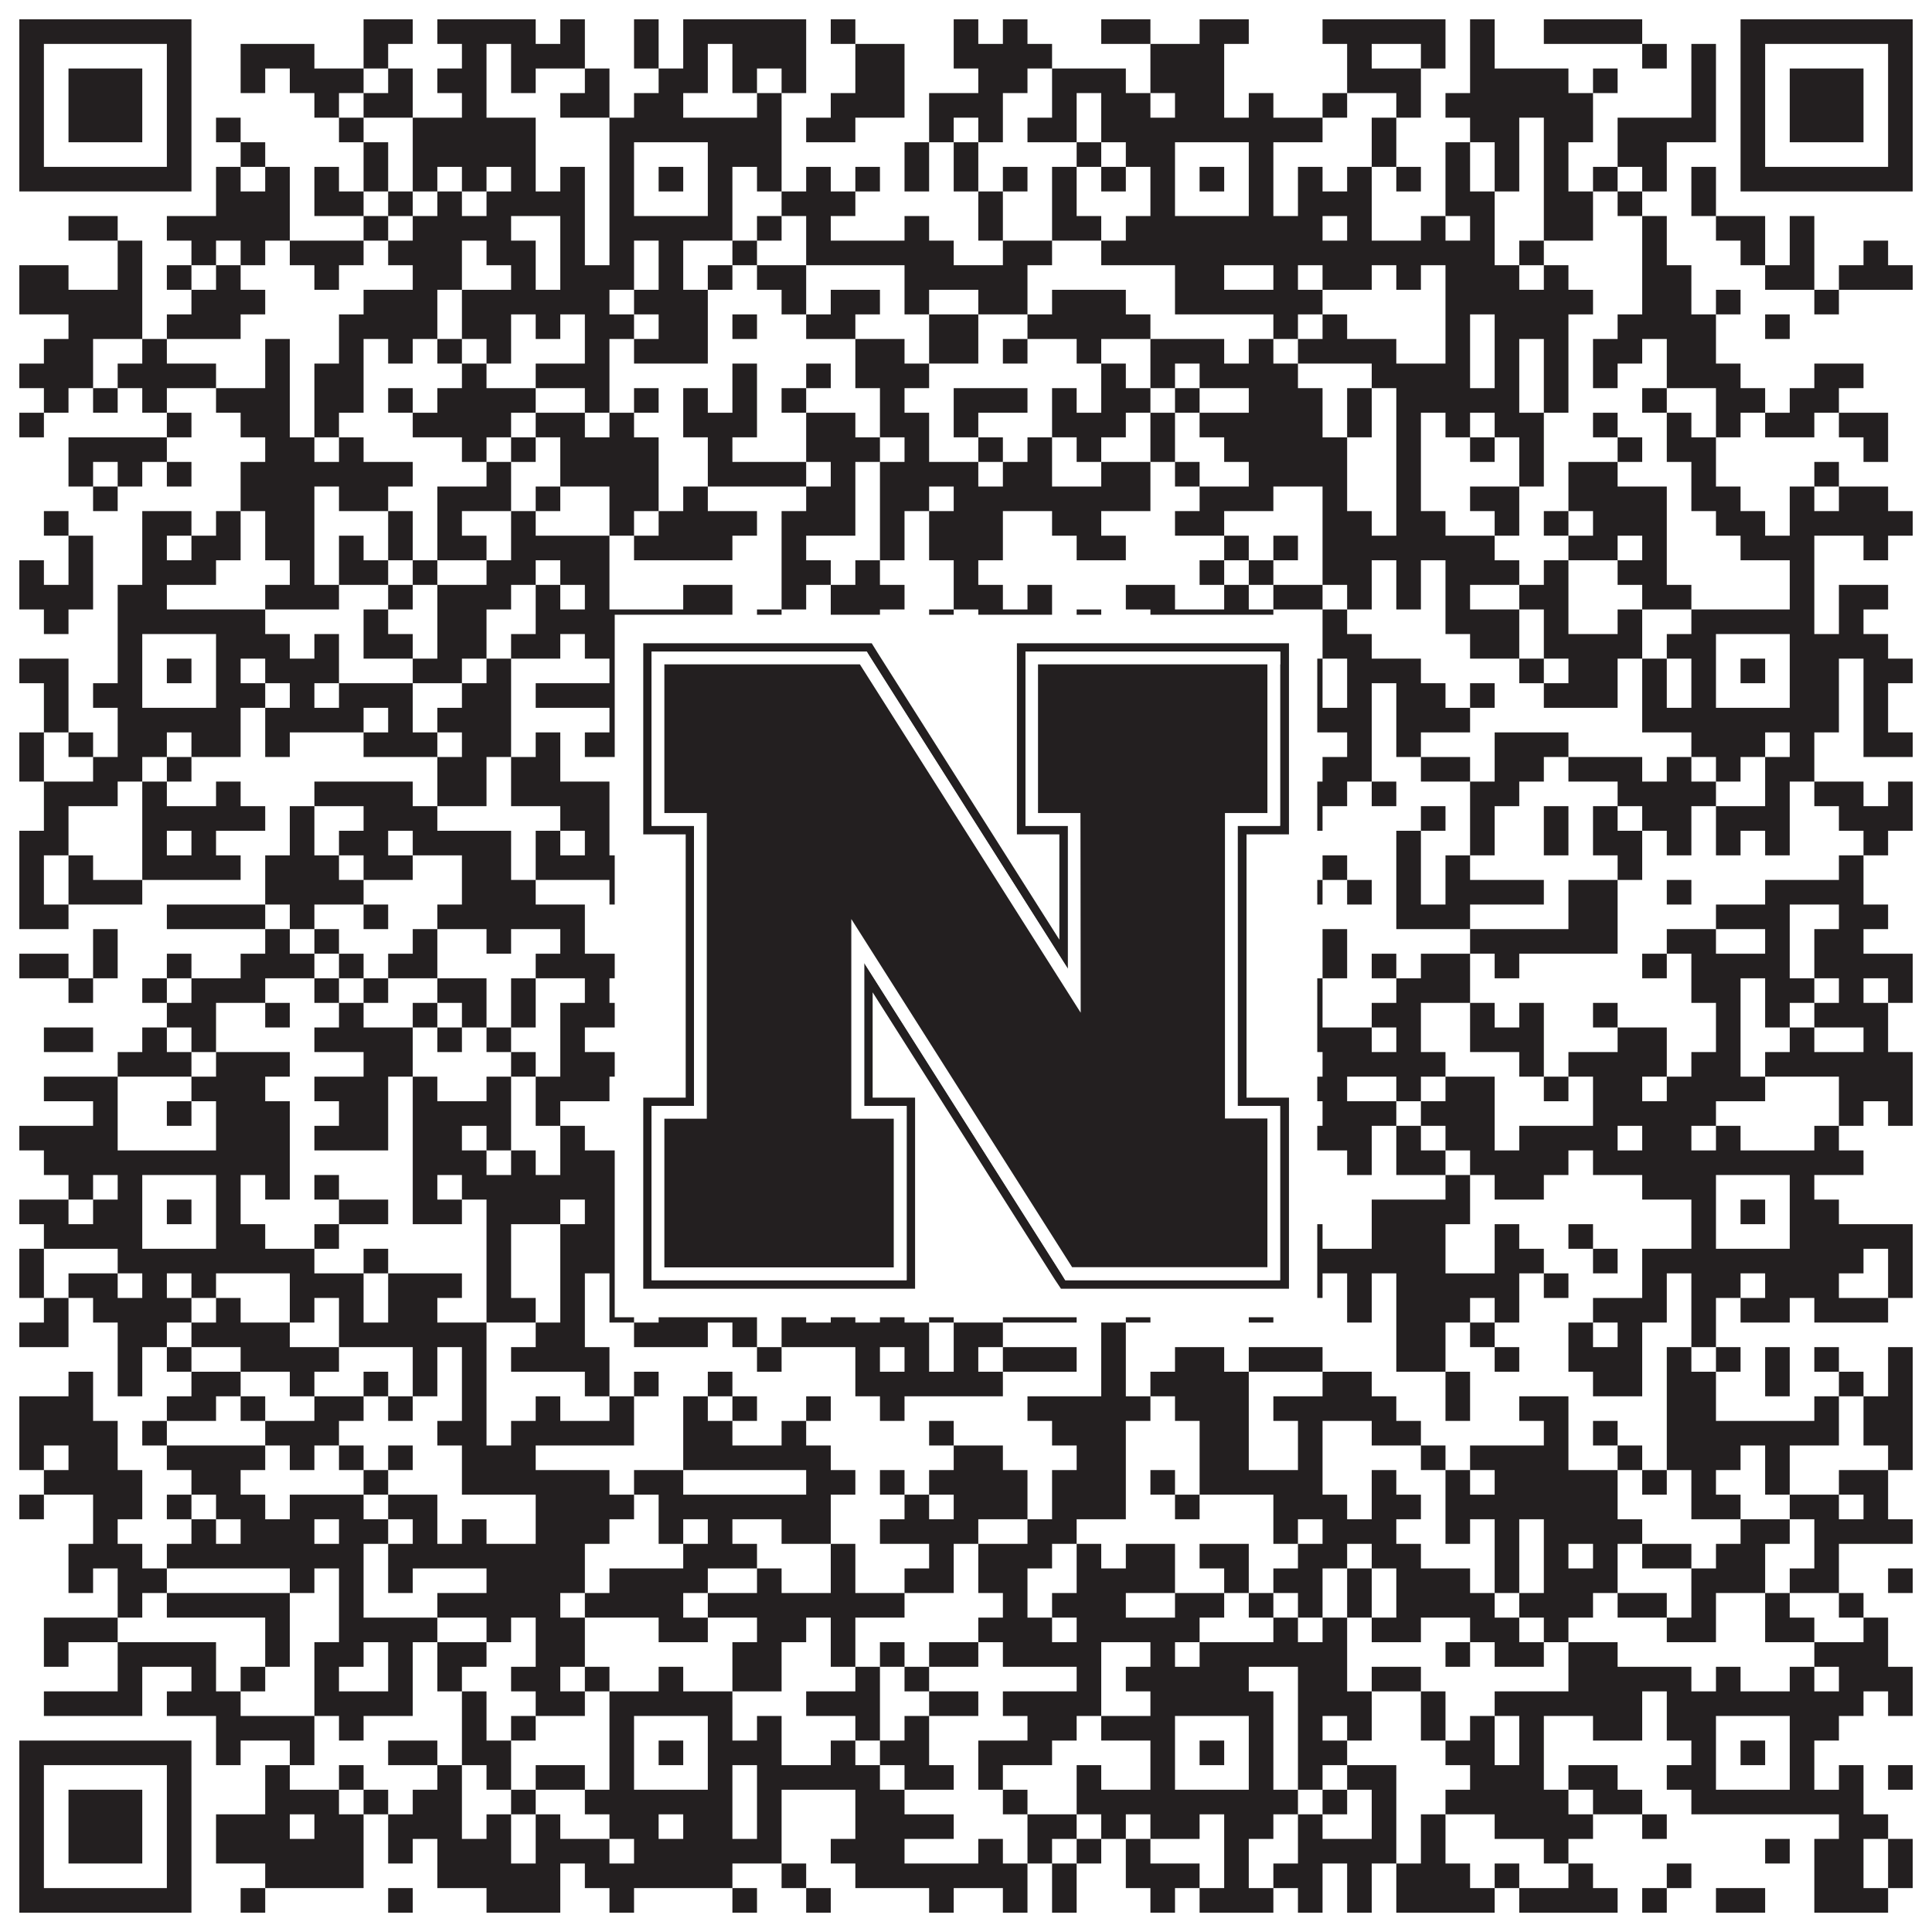
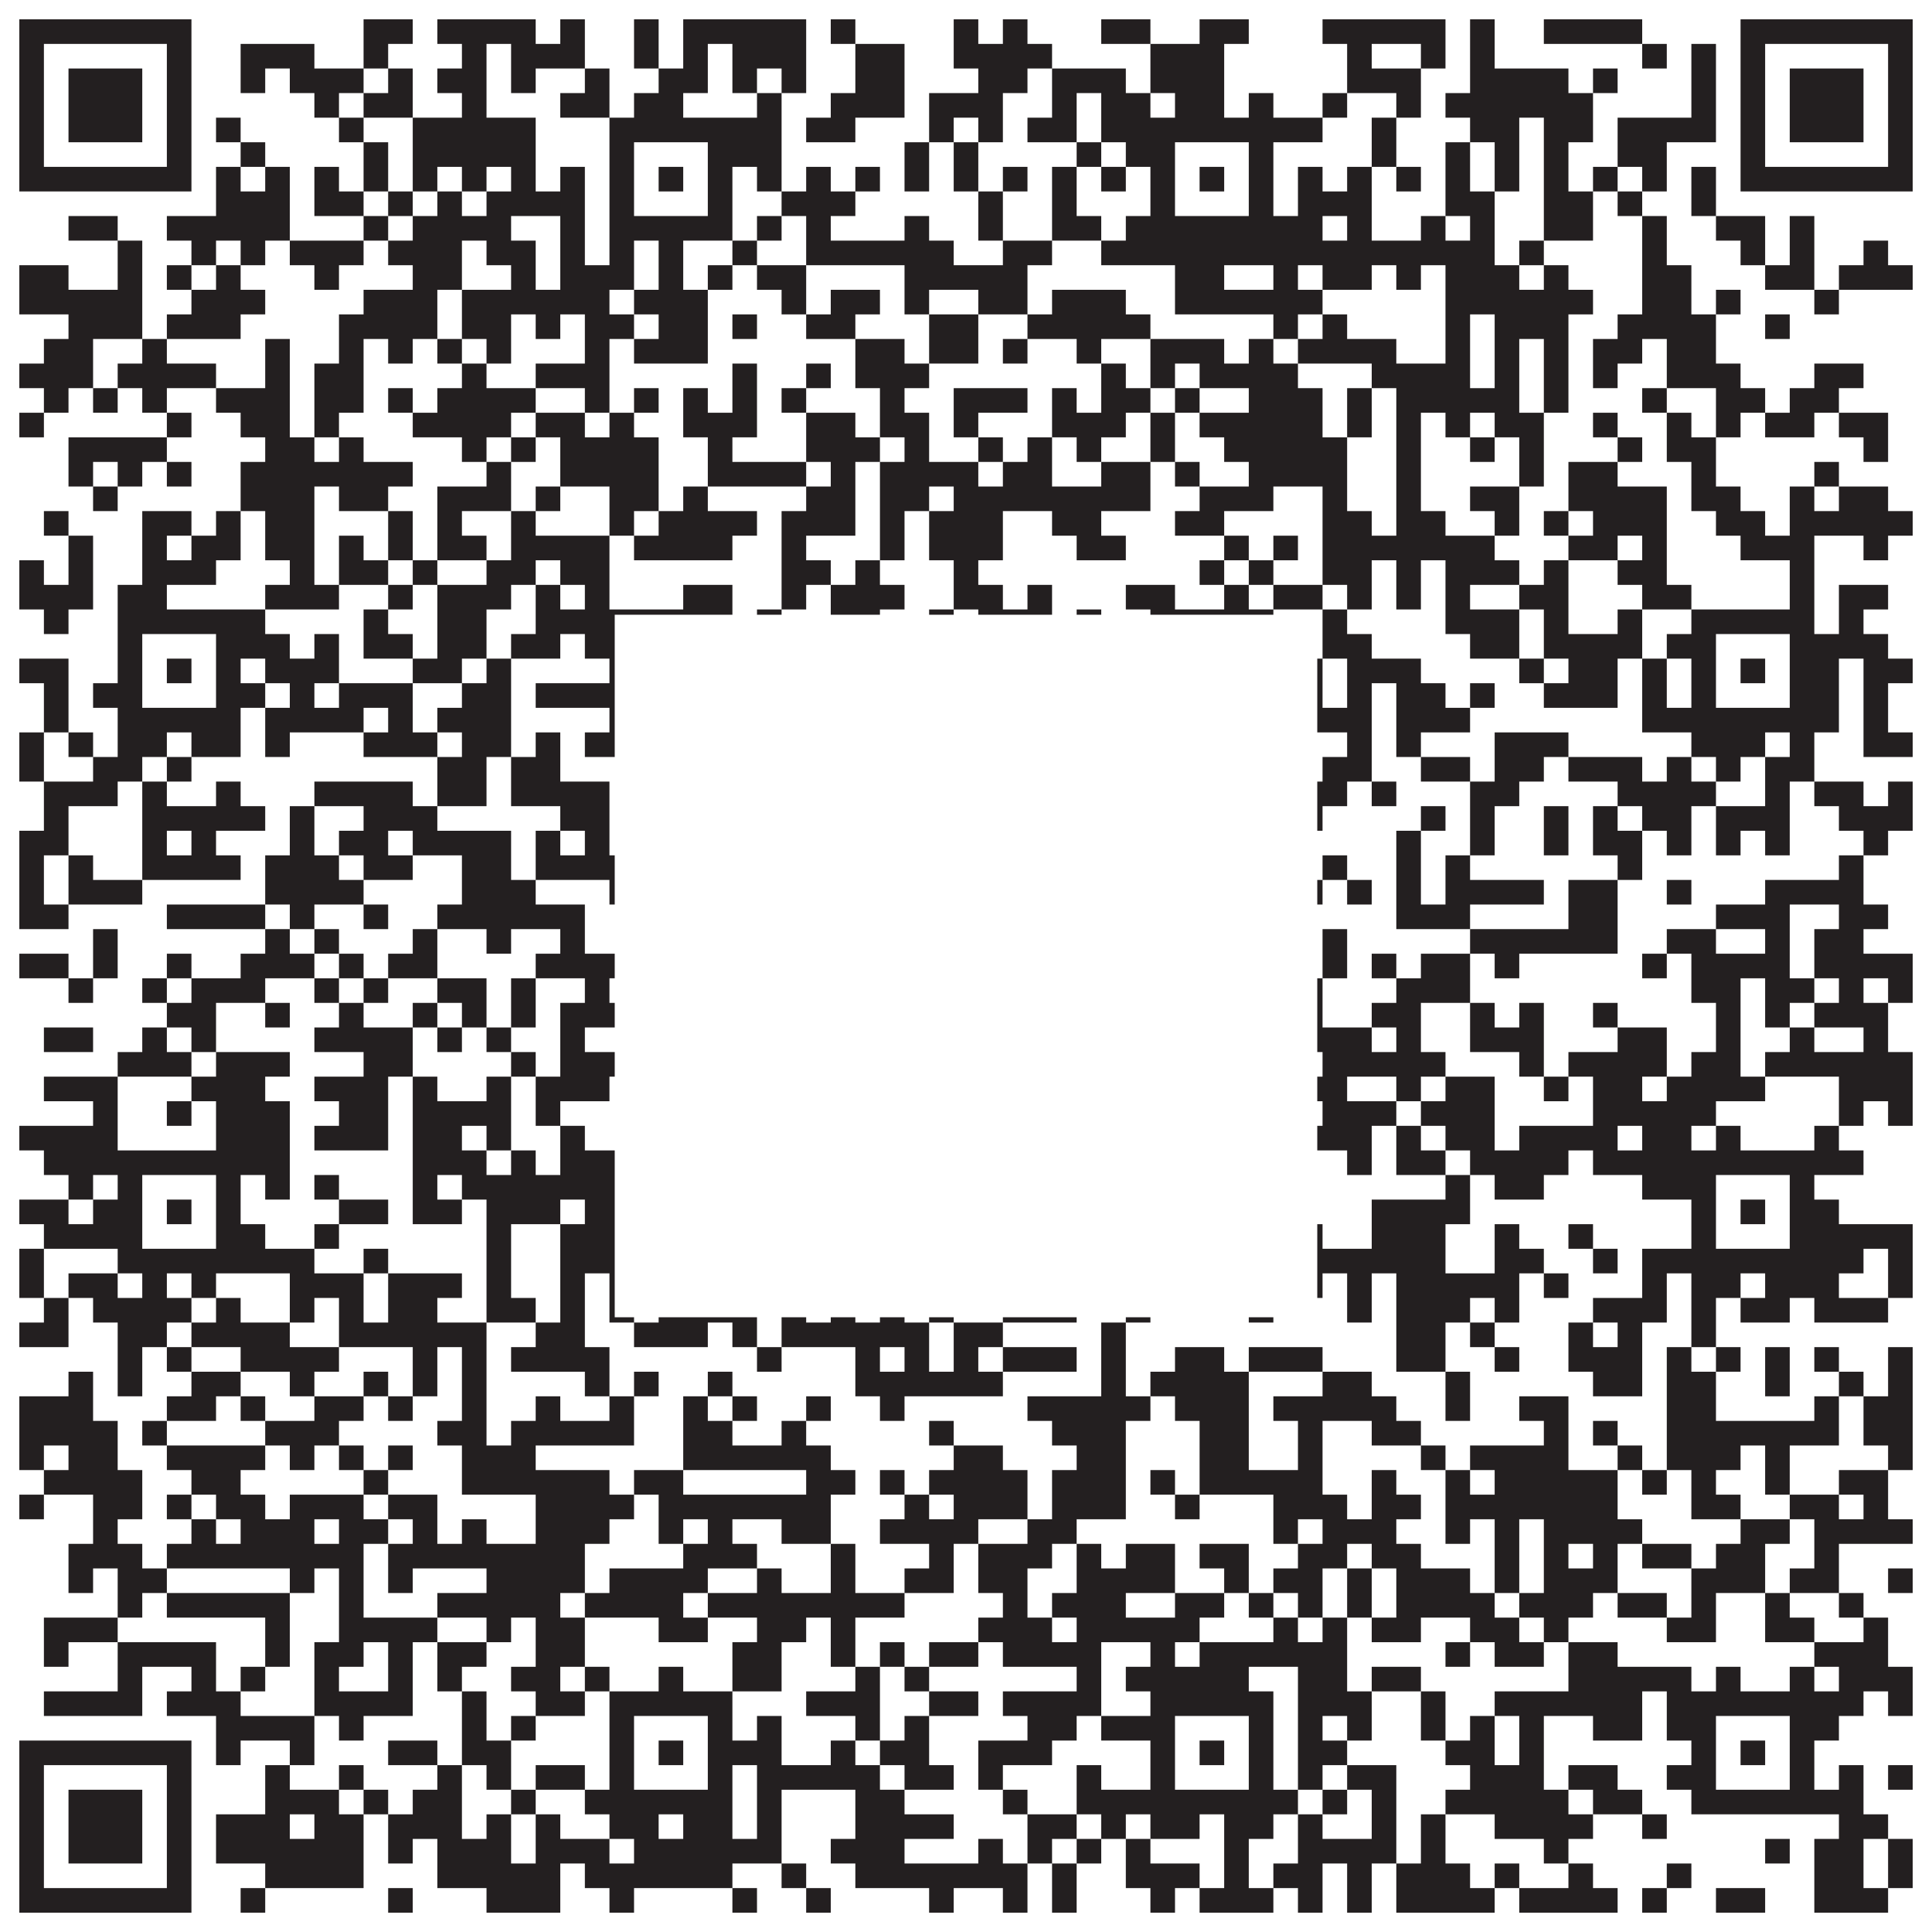
<svg xmlns="http://www.w3.org/2000/svg" version="1.1" width="1100px" height="1100px" viewBox="0 0 1100 1100">
  <rect x="0" y="0" width="1100" height="1100" fill="#ffffff" fill-opacity="1" />
  <path fill="#231f20" fill-opacity="1" d="M11,11L109,11L109,25L11,25ZM207,11L235,11L235,25L207,25ZM249,11L305,11L305,25L249,25ZM319,11L333,11L333,25L319,25ZM361,11L375,11L375,25L361,25ZM389,11L459,11L459,25L389,25ZM473,11L487,11L487,25L473,25ZM543,11L557,11L557,25L543,25ZM571,11L585,11L585,25L571,25ZM627,11L655,11L655,25L627,25ZM683,11L711,11L711,25L683,25ZM753,11L823,11L823,25L753,25ZM837,11L851,11L851,25L837,25ZM879,11L935,11L935,25L879,25ZM991,11L1089,11L1089,25L991,25ZM11,25L25,25L25,39L11,39ZM95,25L109,25L109,39L95,39ZM137,25L179,25L179,39L137,39ZM207,25L221,25L221,39L207,39ZM263,25L277,25L277,39L263,39ZM291,25L333,25L333,39L291,39ZM361,25L375,25L375,39L361,39ZM389,25L403,25L403,39L389,39ZM417,25L459,25L459,39L417,39ZM487,25L515,25L515,39L487,39ZM543,25L599,25L599,39L543,39ZM655,25L697,25L697,39L655,39ZM767,25L781,25L781,39L767,39ZM809,25L823,25L823,39L809,39ZM837,25L851,25L851,39L837,39ZM935,25L949,25L949,39L935,39ZM963,25L977,25L977,39L963,39ZM991,25L1005,25L1005,39L991,39ZM1075,25L1089,25L1089,39L1075,39ZM11,39L25,39L25,53L11,53ZM39,39L81,39L81,53L39,53ZM95,39L109,39L109,53L95,53ZM137,39L151,39L151,53L137,53ZM165,39L207,39L207,53L165,53ZM221,39L235,39L235,53L221,53ZM249,39L277,39L277,53L249,53ZM291,39L305,39L305,53L291,53ZM333,39L347,39L347,53L333,53ZM375,39L403,39L403,53L375,53ZM417,39L431,39L431,53L417,53ZM445,39L459,39L459,53L445,53ZM487,39L515,39L515,53L487,53ZM557,39L585,39L585,53L557,53ZM599,39L641,39L641,53L599,53ZM655,39L697,39L697,53L655,53ZM767,39L809,39L809,53L767,53ZM837,39L893,39L893,53L837,53ZM907,39L921,39L921,53L907,53ZM963,39L977,39L977,53L963,53ZM991,39L1005,39L1005,53L991,53ZM1019,39L1061,39L1061,53L1019,53ZM1075,39L1089,39L1089,53L1075,53ZM11,53L25,53L25,67L11,67ZM39,53L81,53L81,67L39,67ZM95,53L109,53L109,67L95,67ZM179,53L193,53L193,67L179,67ZM207,53L235,53L235,67L207,67ZM263,53L277,53L277,67L263,67ZM319,53L347,53L347,67L319,67ZM361,53L389,53L389,67L361,67ZM431,53L445,53L445,67L431,67ZM473,53L515,53L515,67L473,67ZM529,53L571,53L571,67L529,67ZM599,53L613,53L613,67L599,67ZM627,53L655,53L655,67L627,67ZM669,53L697,53L697,67L669,67ZM711,53L725,53L725,67L711,67ZM753,53L767,53L767,67L753,67ZM795,53L809,53L809,67L795,67ZM823,53L907,53L907,67L823,67ZM963,53L977,53L977,67L963,67ZM991,53L1005,53L1005,67L991,67ZM1019,53L1061,53L1061,67L1019,67ZM1075,53L1089,53L1089,67L1075,67ZM11,67L25,67L25,81L11,81ZM39,67L81,67L81,81L39,81ZM95,67L109,67L109,81L95,81ZM123,67L137,67L137,81L123,81ZM193,67L207,67L207,81L193,81ZM235,67L305,67L305,81L235,81ZM347,67L445,67L445,81L347,81ZM459,67L487,67L487,81L459,81ZM529,67L543,67L543,81L529,81ZM557,67L571,67L571,81L557,81ZM585,67L613,67L613,81L585,81ZM627,67L753,67L753,81L627,81ZM781,67L795,67L795,81L781,81ZM837,67L865,67L865,81L837,81ZM879,67L907,67L907,81L879,81ZM921,67L977,67L977,81L921,81ZM991,67L1005,67L1005,81L991,81ZM1019,67L1061,67L1061,81L1019,81ZM1075,67L1089,67L1089,81L1075,81ZM11,81L25,81L25,95L11,95ZM95,81L109,81L109,95L95,95ZM137,81L151,81L151,95L137,95ZM207,81L221,81L221,95L207,95ZM235,81L305,81L305,95L235,95ZM347,81L361,81L361,95L347,95ZM403,81L445,81L445,95L403,95ZM515,81L529,81L529,95L515,95ZM543,81L557,81L557,95L543,95ZM613,81L627,81L627,95L613,95ZM641,81L669,81L669,95L641,95ZM711,81L725,81L725,95L711,95ZM781,81L795,81L795,95L781,95ZM823,81L837,81L837,95L823,95ZM851,81L865,81L865,95L851,95ZM879,81L893,81L893,95L879,95ZM921,81L949,81L949,95L921,95ZM991,81L1005,81L1005,95L991,95ZM1075,81L1089,81L1089,95L1075,95ZM11,95L109,95L109,109L11,109ZM123,95L137,95L137,109L123,109ZM151,95L165,95L165,109L151,109ZM179,95L193,95L193,109L179,109ZM207,95L221,95L221,109L207,109ZM235,95L249,95L249,109L235,109ZM263,95L277,95L277,109L263,109ZM291,95L305,95L305,109L291,109ZM319,95L333,95L333,109L319,109ZM347,95L361,95L361,109L347,109ZM375,95L389,95L389,109L375,109ZM403,95L417,95L417,109L403,109ZM431,95L445,95L445,109L431,109ZM459,95L473,95L473,109L459,109ZM487,95L501,95L501,109L487,109ZM515,95L529,95L529,109L515,109ZM543,95L557,95L557,109L543,109ZM571,95L585,95L585,109L571,109ZM599,95L613,95L613,109L599,109ZM627,95L641,95L641,109L627,109ZM655,95L669,95L669,109L655,109ZM683,95L697,95L697,109L683,109ZM711,95L725,95L725,109L711,109ZM739,95L753,95L753,109L739,109ZM767,95L781,95L781,109L767,109ZM795,95L809,95L809,109L795,109ZM823,95L837,95L837,109L823,109ZM851,95L865,95L865,109L851,109ZM879,95L893,95L893,109L879,109ZM907,95L921,95L921,109L907,109ZM935,95L949,95L949,109L935,109ZM963,95L977,95L977,109L963,109ZM991,95L1089,95L1089,109L991,109ZM123,109L165,109L165,123L123,123ZM179,109L207,109L207,123L179,123ZM221,109L235,109L235,123L221,123ZM249,109L263,109L263,123L249,123ZM277,109L333,109L333,123L277,123ZM347,109L361,109L361,123L347,123ZM403,109L417,109L417,123L403,123ZM445,109L487,109L487,123L445,123ZM557,109L571,109L571,123L557,123ZM599,109L613,109L613,123L599,123ZM655,109L669,109L669,123L655,123ZM711,109L725,109L725,123L711,123ZM739,109L781,109L781,123L739,123ZM823,109L851,109L851,123L823,123ZM879,109L907,109L907,123L879,123ZM921,109L935,109L935,123L921,123ZM963,109L977,109L977,123L963,123ZM39,123L67,123L67,137L39,137ZM95,123L165,123L165,137L95,137ZM207,123L221,123L221,137L207,137ZM235,123L291,123L291,137L235,137ZM319,123L333,123L333,137L319,137ZM347,123L417,123L417,137L347,137ZM431,123L445,123L445,137L431,137ZM459,123L473,123L473,137L459,137ZM515,123L529,123L529,137L515,137ZM557,123L571,123L571,137L557,137ZM599,123L627,123L627,137L599,137ZM641,123L753,123L753,137L641,137ZM767,123L781,123L781,137L767,137ZM809,123L823,123L823,137L809,137ZM837,123L851,123L851,137L837,137ZM879,123L907,123L907,137L879,137ZM935,123L949,123L949,137L935,137ZM977,123L1005,123L1005,137L977,137ZM1019,123L1033,123L1033,137L1019,137ZM67,137L81,137L81,151L67,151ZM109,137L123,137L123,151L109,151ZM137,137L151,137L151,151L137,151ZM165,137L207,137L207,151L165,151ZM221,137L263,137L263,151L221,151ZM277,137L305,137L305,151L277,151ZM319,137L333,137L333,151L319,151ZM347,137L361,137L361,151L347,151ZM375,137L389,137L389,151L375,151ZM417,137L431,137L431,151L417,151ZM459,137L543,137L543,151L459,151ZM571,137L599,137L599,151L571,151ZM627,137L851,137L851,151L627,151ZM865,137L879,137L879,151L865,151ZM935,137L949,137L949,151L935,151ZM991,137L1005,137L1005,151L991,151ZM1019,137L1033,137L1033,151L1019,151ZM1061,137L1075,137L1075,151L1061,151ZM11,151L39,151L39,165L11,165ZM67,151L81,151L81,165L67,165ZM95,151L109,151L109,165L95,165ZM123,151L137,151L137,165L123,165ZM179,151L193,151L193,165L179,165ZM235,151L263,151L263,165L235,165ZM291,151L305,151L305,165L291,165ZM319,151L361,151L361,165L319,165ZM375,151L389,151L389,165L375,165ZM403,151L417,151L417,165L403,165ZM431,151L459,151L459,165L431,165ZM515,151L585,151L585,165L515,165ZM669,151L697,151L697,165L669,165ZM725,151L739,151L739,165L725,165ZM753,151L781,151L781,165L753,165ZM795,151L809,151L809,165L795,165ZM823,151L865,151L865,165L823,165ZM879,151L893,151L893,165L879,165ZM935,151L963,151L963,165L935,165ZM1005,151L1033,151L1033,165L1005,165ZM1047,151L1089,151L1089,165L1047,165ZM11,165L81,165L81,179L11,179ZM109,165L151,165L151,179L109,179ZM207,165L249,165L249,179L207,179ZM263,165L347,165L347,179L263,179ZM361,165L403,165L403,179L361,179ZM445,165L459,165L459,179L445,179ZM473,165L501,165L501,179L473,179ZM515,165L529,165L529,179L515,179ZM557,165L585,165L585,179L557,179ZM599,165L641,165L641,179L599,179ZM669,165L753,165L753,179L669,179ZM823,165L907,165L907,179L823,179ZM935,165L963,165L963,179L935,179ZM977,165L991,165L991,179L977,179ZM1033,165L1047,165L1047,179L1033,179ZM39,179L81,179L81,193L39,193ZM95,179L137,179L137,193L95,193ZM193,179L249,179L249,193L193,193ZM263,179L291,179L291,193L263,193ZM305,179L319,179L319,193L305,193ZM333,179L361,179L361,193L333,193ZM375,179L403,179L403,193L375,193ZM417,179L431,179L431,193L417,193ZM459,179L487,179L487,193L459,193ZM529,179L557,179L557,193L529,193ZM585,179L655,179L655,193L585,193ZM725,179L739,179L739,193L725,193ZM753,179L767,179L767,193L753,193ZM823,179L837,179L837,193L823,193ZM851,179L893,179L893,193L851,193ZM921,179L977,179L977,193L921,193ZM1005,179L1019,179L1019,193L1005,193ZM25,193L53,193L53,207L25,207ZM81,193L95,193L95,207L81,207ZM151,193L165,193L165,207L151,207ZM193,193L207,193L207,207L193,207ZM221,193L235,193L235,207L221,207ZM249,193L263,193L263,207L249,207ZM277,193L291,193L291,207L277,207ZM333,193L347,193L347,207L333,207ZM361,193L403,193L403,207L361,207ZM487,193L515,193L515,207L487,207ZM529,193L557,193L557,207L529,207ZM571,193L585,193L585,207L571,207ZM613,193L627,193L627,207L613,207ZM655,193L697,193L697,207L655,207ZM711,193L725,193L725,207L711,207ZM739,193L795,193L795,207L739,207ZM823,193L837,193L837,207L823,207ZM851,193L865,193L865,207L851,207ZM879,193L893,193L893,207L879,207ZM907,193L935,193L935,207L907,207ZM949,193L977,193L977,207L949,207ZM11,207L53,207L53,221L11,221ZM67,207L123,207L123,221L67,221ZM151,207L165,207L165,221L151,221ZM179,207L207,207L207,221L179,221ZM263,207L277,207L277,221L263,221ZM305,207L347,207L347,221L305,221ZM417,207L431,207L431,221L417,221ZM459,207L473,207L473,221L459,221ZM487,207L529,207L529,221L487,221ZM627,207L641,207L641,221L627,221ZM655,207L669,207L669,221L655,221ZM683,207L739,207L739,221L683,221ZM781,207L837,207L837,221L781,221ZM851,207L865,207L865,221L851,221ZM879,207L893,207L893,221L879,221ZM907,207L921,207L921,221L907,221ZM949,207L991,207L991,221L949,221ZM1033,207L1061,207L1061,221L1033,221ZM25,221L39,221L39,235L25,235ZM53,221L67,221L67,235L53,235ZM81,221L95,221L95,235L81,235ZM123,221L165,221L165,235L123,235ZM179,221L207,221L207,235L179,235ZM221,221L235,221L235,235L221,235ZM249,221L305,221L305,235L249,235ZM333,221L347,221L347,235L333,235ZM361,221L375,221L375,235L361,235ZM389,221L403,221L403,235L389,235ZM417,221L431,221L431,235L417,235ZM445,221L459,221L459,235L445,235ZM501,221L515,221L515,235L501,235ZM543,221L585,221L585,235L543,235ZM599,221L613,221L613,235L599,235ZM627,221L655,221L655,235L627,235ZM669,221L683,221L683,235L669,235ZM711,221L753,221L753,235L711,235ZM767,221L781,221L781,235L767,235ZM795,221L865,221L865,235L795,235ZM879,221L893,221L893,235L879,235ZM935,221L949,221L949,235L935,235ZM977,221L1005,221L1005,235L977,235ZM1019,221L1047,221L1047,235L1019,235ZM11,235L25,235L25,249L11,249ZM95,235L109,235L109,249L95,249ZM137,235L165,235L165,249L137,249ZM179,235L193,235L193,249L179,249ZM235,235L291,235L291,249L235,249ZM305,235L333,235L333,249L305,249ZM347,235L361,235L361,249L347,249ZM389,235L431,235L431,249L389,249ZM459,235L487,235L487,249L459,249ZM501,235L529,235L529,249L501,249ZM543,235L557,235L557,249L543,249ZM599,235L641,235L641,249L599,249ZM655,235L669,235L669,249L655,249ZM683,235L753,235L753,249L683,249ZM767,235L781,235L781,249L767,249ZM795,235L809,235L809,249L795,249ZM823,235L837,235L837,249L823,249ZM851,235L879,235L879,249L851,249ZM907,235L921,235L921,249L907,249ZM949,235L963,235L963,249L949,249ZM977,235L991,235L991,249L977,249ZM1005,235L1033,235L1033,249L1005,249ZM1047,235L1075,235L1075,249L1047,249ZM39,249L95,249L95,263L39,263ZM151,249L179,249L179,263L151,263ZM193,249L207,249L207,263L193,263ZM263,249L277,249L277,263L263,263ZM291,249L305,249L305,263L291,263ZM319,249L375,249L375,263L319,263ZM403,249L417,249L417,263L403,263ZM459,249L501,249L501,263L459,263ZM515,249L529,249L529,263L515,263ZM557,249L571,249L571,263L557,263ZM585,249L599,249L599,263L585,263ZM613,249L627,249L627,263L613,263ZM655,249L669,249L669,263L655,263ZM697,249L767,249L767,263L697,263ZM795,249L809,249L809,263L795,263ZM837,249L851,249L851,263L837,263ZM865,249L879,249L879,263L865,263ZM921,249L935,249L935,263L921,263ZM949,249L977,249L977,263L949,263ZM1061,249L1075,249L1075,263L1061,263ZM39,263L53,263L53,277L39,277ZM67,263L81,263L81,277L67,277ZM95,263L109,263L109,277L95,277ZM137,263L235,263L235,277L137,277ZM277,263L291,263L291,277L277,277ZM319,263L375,263L375,277L319,277ZM403,263L459,263L459,277L403,277ZM473,263L487,263L487,277L473,277ZM501,263L557,263L557,277L501,277ZM571,263L599,263L599,277L571,277ZM627,263L655,263L655,277L627,277ZM669,263L683,263L683,277L669,277ZM711,263L767,263L767,277L711,277ZM795,263L809,263L809,277L795,277ZM865,263L879,263L879,277L865,277ZM893,263L921,263L921,277L893,277ZM963,263L977,263L977,277L963,277ZM1033,263L1047,263L1047,277L1033,277ZM53,277L67,277L67,291L53,291ZM137,277L179,277L179,291L137,291ZM193,277L221,277L221,291L193,291ZM249,277L291,277L291,291L249,291ZM305,277L319,277L319,291L305,291ZM347,277L375,277L375,291L347,291ZM389,277L403,277L403,291L389,291ZM459,277L487,277L487,291L459,291ZM501,277L529,277L529,291L501,291ZM543,277L655,277L655,291L543,291ZM683,277L725,277L725,291L683,291ZM753,277L767,277L767,291L753,291ZM795,277L809,277L809,291L795,291ZM837,277L865,277L865,291L837,291ZM893,277L949,277L949,291L893,291ZM963,277L991,277L991,291L963,291ZM1019,277L1033,277L1033,291L1019,291ZM1047,277L1075,277L1075,291L1047,291ZM25,291L39,291L39,305L25,305ZM81,291L109,291L109,305L81,305ZM123,291L137,291L137,305L123,305ZM151,291L179,291L179,305L151,305ZM221,291L235,291L235,305L221,305ZM249,291L263,291L263,305L249,305ZM291,291L305,291L305,305L291,305ZM347,291L361,291L361,305L347,305ZM375,291L431,291L431,305L375,305ZM445,291L487,291L487,305L445,305ZM501,291L515,291L515,305L501,305ZM529,291L571,291L571,305L529,305ZM599,291L627,291L627,305L599,305ZM669,291L697,291L697,305L669,305ZM753,291L781,291L781,305L753,305ZM795,291L823,291L823,305L795,305ZM851,291L865,291L865,305L851,305ZM879,291L893,291L893,305L879,305ZM907,291L949,291L949,305L907,305ZM977,291L1005,291L1005,305L977,305ZM1019,291L1089,291L1089,305L1019,305ZM39,305L53,305L53,319L39,319ZM81,305L95,305L95,319L81,319ZM109,305L137,305L137,319L109,319ZM151,305L179,305L179,319L151,319ZM193,305L207,305L207,319L193,319ZM221,305L235,305L235,319L221,319ZM249,305L277,305L277,319L249,319ZM291,305L347,305L347,319L291,319ZM361,305L417,305L417,319L361,319ZM445,305L459,305L459,319L445,319ZM501,305L515,305L515,319L501,319ZM529,305L571,305L571,319L529,319ZM613,305L641,305L641,319L613,319ZM697,305L711,305L711,319L697,319ZM725,305L739,305L739,319L725,319ZM753,305L851,305L851,319L753,319ZM893,305L921,305L921,319L893,319ZM935,305L949,305L949,319L935,319ZM991,305L1033,305L1033,319L991,319ZM1061,305L1075,305L1075,319L1061,319ZM11,319L25,319L25,333L11,333ZM39,319L53,319L53,333L39,333ZM81,319L123,319L123,333L81,333ZM165,319L179,319L179,333L165,333ZM193,319L221,319L221,333L193,333ZM235,319L249,319L249,333L235,333ZM277,319L305,319L305,333L277,333ZM319,319L347,319L347,333L319,333ZM445,319L473,319L473,333L445,333ZM487,319L501,319L501,333L487,333ZM543,319L557,319L557,333L543,333ZM683,319L697,319L697,333L683,333ZM711,319L725,319L725,333L711,333ZM753,319L781,319L781,333L753,333ZM795,319L809,319L809,333L795,333ZM823,319L865,319L865,333L823,333ZM879,319L893,319L893,333L879,333ZM921,319L949,319L949,333L921,333ZM1019,319L1033,319L1033,333L1019,333ZM11,333L53,333L53,347L11,347ZM67,333L95,333L95,347L67,347ZM151,333L193,333L193,347L151,347ZM221,333L235,333L235,347L221,347ZM249,333L291,333L291,347L249,347ZM305,333L319,333L319,347L305,347ZM333,333L347,333L347,347L333,347ZM389,333L417,333L417,347L389,347ZM445,333L459,333L459,347L445,347ZM473,333L515,333L515,347L473,347ZM543,333L571,333L571,347L543,347ZM585,333L599,333L599,347L585,347ZM641,333L669,333L669,347L641,347ZM697,333L711,333L711,347L697,347ZM725,333L753,333L753,347L725,347ZM767,333L781,333L781,347L767,347ZM795,333L809,333L809,347L795,347ZM823,333L837,333L837,347L823,347ZM865,333L893,333L893,347L865,347ZM935,333L963,333L963,347L935,347ZM1019,333L1033,333L1033,347L1019,347ZM1047,333L1075,333L1075,347L1047,347ZM25,347L39,347L39,361L25,361ZM67,347L151,347L151,361L67,361ZM207,347L221,347L221,361L207,361ZM249,347L277,347L277,361L249,361ZM305,347L417,347L417,361L305,361ZM431,347L445,347L445,361L431,361ZM473,347L501,347L501,361L473,361ZM529,347L543,347L543,361L529,361ZM557,347L599,347L599,361L557,361ZM613,347L627,347L627,361L613,361ZM655,347L725,347L725,361L655,361ZM753,347L767,347L767,361L753,361ZM823,347L865,347L865,361L823,361ZM879,347L893,347L893,361L879,361ZM921,347L935,347L935,361L921,361ZM963,347L1033,347L1033,361L963,361ZM1047,347L1061,347L1061,361L1047,361ZM67,361L81,361L81,375L67,375ZM123,361L165,361L165,375L123,375ZM179,361L193,361L193,375L179,375ZM207,361L235,361L235,375L207,375ZM249,361L277,361L277,375L249,375ZM291,361L319,361L319,375L291,375ZM333,361L361,361L361,375L333,375ZM403,361L431,361L431,375L403,375ZM445,361L459,361L459,375L445,375ZM473,361L487,361L487,375L473,375ZM515,361L529,361L529,375L515,375ZM557,361L627,361L627,375L557,375ZM655,361L669,361L669,375L655,375ZM711,361L725,361L725,375L711,375ZM753,361L781,361L781,375L753,375ZM837,361L865,361L865,375L837,375ZM879,361L935,361L935,375L879,375ZM949,361L977,361L977,375L949,375ZM1019,361L1075,361L1075,375L1019,375ZM11,375L39,375L39,389L11,389ZM67,375L81,375L81,389L67,389ZM95,375L109,375L109,389L95,389ZM123,375L137,375L137,389L123,389ZM151,375L193,375L193,389L151,389ZM235,375L263,375L263,389L235,389ZM277,375L291,375L291,389L277,389ZM347,375L361,375L361,389L347,389ZM375,375L389,375L389,389L375,389ZM403,375L417,375L417,389L403,389ZM445,375L459,375L459,389L445,389ZM487,375L515,375L515,389L487,389ZM585,375L641,375L641,389L585,389ZM655,375L669,375L669,389L655,389ZM683,375L697,375L697,389L683,389ZM711,375L725,375L725,389L711,389ZM739,375L753,375L753,389L739,389ZM767,375L809,375L809,389L767,389ZM865,375L879,375L879,389L865,389ZM893,375L921,375L921,389L893,389ZM935,375L949,375L949,389L935,389ZM963,375L977,375L977,389L963,389ZM991,375L1005,375L1005,389L991,389ZM1019,375L1047,375L1047,389L1019,389ZM1061,375L1089,375L1089,389L1061,389ZM25,389L39,389L39,403L25,403ZM53,389L81,389L81,403L53,403ZM123,389L151,389L151,403L123,403ZM165,389L179,389L179,403L165,403ZM193,389L235,389L235,403L193,403ZM263,389L291,389L291,403L263,403ZM305,389L361,389L361,403L305,403ZM403,389L417,389L417,403L403,403ZM431,389L459,389L459,403L431,403ZM473,389L501,389L501,403L473,403ZM515,389L529,389L529,403L515,403ZM543,389L557,389L557,403L543,403ZM585,389L599,389L599,403L585,403ZM655,389L669,389L669,403L655,403ZM711,389L753,389L753,403L711,403ZM767,389L781,389L781,403L767,403ZM795,389L823,389L823,403L795,403ZM837,389L851,389L851,403L837,403ZM879,389L921,389L921,403L879,403ZM935,389L949,389L949,403L935,403ZM963,389L977,389L977,403L963,403ZM1019,389L1047,389L1047,403L1019,403ZM1061,389L1075,389L1075,403L1061,403ZM25,403L39,403L39,417L25,417ZM67,403L137,403L137,417L67,417ZM151,403L207,403L207,417L151,417ZM221,403L235,403L235,417L221,417ZM249,403L291,403L291,417L249,417ZM347,403L445,403L445,417L347,417ZM459,403L487,403L487,417L459,417ZM501,403L515,403L515,417L501,417ZM529,403L557,403L557,417L529,417ZM585,403L599,403L599,417L585,417ZM613,403L725,403L725,417L613,417ZM739,403L781,403L781,417L739,417ZM795,403L837,403L837,417L795,417ZM935,403L1047,403L1047,417L935,417ZM1061,403L1075,403L1075,417L1061,417ZM11,417L25,417L25,431L11,431ZM39,417L53,417L53,431L39,431ZM67,417L95,417L95,431L67,431ZM109,417L137,417L137,431L109,431ZM151,417L165,417L165,431L151,431ZM207,417L249,417L249,431L207,431ZM263,417L291,417L291,431L263,431ZM305,417L319,417L319,431L305,431ZM333,417L361,417L361,431L333,431ZM403,417L459,417L459,431L403,431ZM501,417L515,417L515,431L501,431ZM543,417L571,417L571,431L543,431ZM585,417L641,417L641,431L585,431ZM655,417L669,417L669,431L655,431ZM697,417L739,417L739,431L697,431ZM767,417L781,417L781,431L767,431ZM795,417L809,417L809,431L795,431ZM851,417L893,417L893,431L851,431ZM963,417L1005,417L1005,431L963,431ZM1019,417L1033,417L1033,431L1019,431ZM1061,417L1089,417L1089,431L1061,431ZM11,431L25,431L25,445L11,445ZM53,431L81,431L81,445L53,445ZM95,431L109,431L109,445L95,445ZM249,431L277,431L277,445L249,445ZM291,431L319,431L319,445L291,445ZM361,431L389,431L389,445L361,445ZM417,431L473,431L473,445L417,445ZM501,431L515,431L515,445L501,445ZM543,431L557,431L557,445L543,445ZM585,431L599,431L599,445L585,445ZM613,431L627,431L627,445L613,445ZM655,431L683,431L683,445L655,445ZM697,431L711,431L711,445L697,445ZM725,431L739,431L739,445L725,445ZM753,431L781,431L781,445L753,445ZM809,431L837,431L837,445L809,445ZM851,431L879,431L879,445L851,445ZM893,431L935,431L935,445L893,445ZM949,431L963,431L963,445L949,445ZM977,431L991,431L991,445L977,445ZM1005,431L1033,431L1033,445L1005,445ZM25,445L67,445L67,459L25,459ZM81,445L95,445L95,459L81,459ZM123,445L137,445L137,459L123,459ZM179,445L235,445L235,459L179,459ZM249,445L277,445L277,459L249,459ZM291,445L347,445L347,459L291,459ZM417,445L431,445L431,459L417,459ZM445,445L459,445L459,459L445,459ZM487,445L501,445L501,459L487,459ZM571,445L585,445L585,459L571,459ZM599,445L655,445L655,459L599,459ZM669,445L697,445L697,459L669,459ZM725,445L767,445L767,459L725,459ZM781,445L795,445L795,459L781,459ZM837,445L865,445L865,459L837,459ZM921,445L977,445L977,459L921,459ZM1005,445L1019,445L1019,459L1005,459ZM1033,445L1061,445L1061,459L1033,459ZM1075,445L1089,445L1089,459L1075,459ZM25,459L39,459L39,473L25,473ZM81,459L151,459L151,473L81,473ZM165,459L179,459L179,473L165,473ZM207,459L249,459L249,473L207,473ZM319,459L347,459L347,473L319,473ZM375,459L417,459L417,473L375,473ZM459,459L543,459L543,473L459,473ZM585,459L641,459L641,473L585,473ZM655,459L669,459L669,473L655,473ZM697,459L753,459L753,473L697,473ZM809,459L823,459L823,473L809,473ZM837,459L851,459L851,473L837,473ZM879,459L893,459L893,473L879,473ZM907,459L921,459L921,473L907,473ZM935,459L963,459L963,473L935,473ZM977,459L1019,459L1019,473L977,473ZM1047,459L1089,459L1089,473L1047,473ZM11,473L39,473L39,487L11,487ZM81,473L95,473L95,487L81,487ZM109,473L123,473L123,487L109,487ZM165,473L179,473L179,487L165,487ZM193,473L221,473L221,487L193,487ZM235,473L291,473L291,487L235,487ZM305,473L319,473L319,487L305,487ZM333,473L347,473L347,487L333,487ZM361,473L375,473L375,487L361,487ZM403,473L417,473L417,487L403,487ZM431,473L459,473L459,487L431,487ZM473,473L557,473L557,487L473,487ZM585,473L599,473L599,487L585,487ZM613,473L627,473L627,487L613,487ZM655,473L669,473L669,487L655,487ZM711,473L725,473L725,487L711,487ZM795,473L809,473L809,487L795,487ZM837,473L851,473L851,487L837,487ZM879,473L893,473L893,487L879,487ZM907,473L935,473L935,487L907,487ZM949,473L963,473L963,487L949,487ZM977,473L991,473L991,487L977,487ZM1005,473L1019,473L1019,487L1005,487ZM1061,473L1075,473L1075,487L1061,487ZM11,487L25,487L25,501L11,501ZM39,487L53,487L53,501L39,501ZM81,487L137,487L137,501L81,501ZM151,487L193,487L193,501L151,501ZM207,487L235,487L235,501L207,501ZM263,487L291,487L291,501L263,501ZM305,487L361,487L361,501L305,501ZM375,487L403,487L403,501L375,501ZM445,487L529,487L529,501L445,501ZM543,487L599,487L599,501L543,501ZM641,487L655,487L655,501L641,501ZM669,487L697,487L697,501L669,501ZM753,487L767,487L767,501L753,501ZM795,487L809,487L809,501L795,501ZM823,487L837,487L837,501L823,501ZM921,487L935,487L935,501L921,501ZM1047,487L1061,487L1061,501L1047,501ZM11,501L25,501L25,515L11,515ZM39,501L81,501L81,515L39,515ZM151,501L207,501L207,515L151,515ZM263,501L305,501L305,515L263,515ZM347,501L361,501L361,515L347,515ZM375,501L389,501L389,515L375,515ZM403,501L431,501L431,515L403,515ZM459,501L473,501L473,515L459,515ZM557,501L585,501L585,515L557,515ZM599,501L613,501L613,515L599,515ZM627,501L655,501L655,515L627,515ZM683,501L725,501L725,515L683,515ZM739,501L753,501L753,515L739,515ZM767,501L781,501L781,515L767,515ZM795,501L809,501L809,515L795,515ZM823,501L879,501L879,515L823,515ZM893,501L921,501L921,515L893,515ZM949,501L963,501L963,515L949,515ZM1005,501L1061,501L1061,515L1005,515ZM11,515L39,515L39,529L11,529ZM95,515L151,515L151,529L95,529ZM165,515L179,515L179,529L165,529ZM207,515L221,515L221,529L207,529ZM249,515L333,515L333,529L249,529ZM403,515L431,515L431,529L403,529ZM501,515L543,515L543,529L501,529ZM557,515L571,515L571,529L557,529ZM613,515L627,515L627,529L613,529ZM641,515L655,515L655,529L641,529ZM683,515L697,515L697,529L683,529ZM711,515L739,515L739,529L711,529ZM795,515L837,515L837,529L795,529ZM893,515L921,515L921,529L893,529ZM977,515L1019,515L1019,529L977,529ZM1047,515L1075,515L1075,529L1047,529ZM53,529L67,529L67,543L53,543ZM151,529L165,529L165,543L151,543ZM179,529L193,529L193,543L179,543ZM235,529L249,529L249,543L235,543ZM277,529L291,529L291,543L277,543ZM319,529L333,529L333,543L319,543ZM389,529L431,529L431,543L389,543ZM445,529L487,529L487,543L445,543ZM529,529L557,529L557,543L529,543ZM571,529L585,529L585,543L571,543ZM599,529L655,529L655,543L599,543ZM711,529L739,529L739,543L711,543ZM753,529L767,529L767,543L753,543ZM837,529L921,529L921,543L837,543ZM949,529L977,529L977,543L949,543ZM1005,529L1019,529L1019,543L1005,543ZM1033,529L1061,529L1061,543L1033,543ZM11,543L39,543L39,557L11,557ZM53,543L67,543L67,557L53,557ZM95,543L109,543L109,557L95,557ZM137,543L179,543L179,557L137,557ZM193,543L207,543L207,557L193,557ZM221,543L249,543L249,557L221,557ZM305,543L375,543L375,557L305,557ZM459,543L473,543L473,557L459,557ZM501,543L529,543L529,557L501,557ZM557,543L585,543L585,557L557,557ZM655,543L669,543L669,557L655,557ZM753,543L767,543L767,557L753,557ZM781,543L795,543L795,557L781,557ZM809,543L837,543L837,557L809,557ZM851,543L865,543L865,557L851,557ZM935,543L949,543L949,557L935,557ZM963,543L1019,543L1019,557L963,557ZM1033,543L1089,543L1089,557L1033,557ZM39,557L53,557L53,571L39,571ZM81,557L95,557L95,571L81,571ZM109,557L151,557L151,571L109,571ZM179,557L193,557L193,571L179,571ZM207,557L221,557L221,571L207,571ZM249,557L277,557L277,571L249,571ZM291,557L305,557L305,571L291,571ZM333,557L347,557L347,571L333,571ZM361,557L375,557L375,571L361,571ZM389,557L417,557L417,571L389,571ZM473,557L515,557L515,571L473,571ZM529,557L557,557L557,571L529,571ZM627,557L669,557L669,571L627,571ZM711,557L753,557L753,571L711,571ZM795,557L837,557L837,571L795,571ZM963,557L991,557L991,571L963,571ZM1005,557L1033,557L1033,571L1005,571ZM1047,557L1061,557L1061,571L1047,571ZM1075,557L1089,557L1089,571L1075,571ZM95,571L123,571L123,585L95,585ZM151,571L165,571L165,585L151,585ZM193,571L207,571L207,585L193,585ZM235,571L249,571L249,585L235,585ZM263,571L277,571L277,585L263,585ZM291,571L305,571L305,585L291,585ZM319,571L375,571L375,585L319,585ZM389,571L403,571L403,585L389,585ZM431,571L487,571L487,585L431,585ZM501,571L515,571L515,585L501,585ZM571,571L599,571L599,585L571,585ZM641,571L655,571L655,585L641,585ZM669,571L683,571L683,585L669,585ZM697,571L711,571L711,585L697,585ZM725,571L753,571L753,585L725,585ZM781,571L809,571L809,585L781,585ZM837,571L851,571L851,585L837,585ZM865,571L879,571L879,585L865,585ZM907,571L921,571L921,585L907,585ZM977,571L991,571L991,585L977,585ZM1005,571L1019,571L1019,585L1005,585ZM1033,571L1075,571L1075,585L1033,585ZM25,585L53,585L53,599L25,599ZM81,585L95,585L95,599L81,599ZM109,585L123,585L123,599L109,599ZM179,585L235,585L235,599L179,599ZM249,585L263,585L263,599L249,599ZM277,585L291,585L291,599L277,599ZM319,585L333,585L333,599L319,599ZM361,585L375,585L375,599L361,599ZM389,585L417,585L417,599L389,599ZM473,585L487,585L487,599L473,599ZM529,585L557,585L557,599L529,599ZM585,585L599,585L599,599L585,599ZM641,585L655,585L655,599L641,599ZM683,585L711,585L711,599L683,599ZM725,585L781,585L781,599L725,599ZM795,585L809,585L809,599L795,599ZM837,585L879,585L879,599L837,599ZM921,585L949,585L949,599L921,599ZM977,585L991,585L991,599L977,599ZM1019,585L1033,585L1033,599L1019,599ZM1061,585L1075,585L1075,599L1061,599ZM67,599L109,599L109,613L67,613ZM123,599L165,599L165,613L123,613ZM207,599L235,599L235,613L207,613ZM291,599L305,599L305,613L291,613ZM319,599L361,599L361,613L319,613ZM389,599L417,599L417,613L389,613ZM431,599L445,599L445,613L431,613ZM459,599L487,599L487,613L459,613ZM529,599L543,599L543,613L529,613ZM557,599L613,599L613,613L557,613ZM683,599L739,599L739,613L683,613ZM753,599L823,599L823,613L753,613ZM865,599L879,599L879,613L865,613ZM893,599L949,599L949,613L893,613ZM963,599L991,599L991,613L963,613ZM1005,599L1089,599L1089,613L1005,613ZM25,613L67,613L67,627L25,627ZM109,613L151,613L151,627L109,627ZM179,613L221,613L221,627L179,627ZM235,613L249,613L249,627L235,627ZM277,613L291,613L291,627L277,627ZM305,613L347,613L347,627L305,627ZM361,613L375,613L375,627L361,627ZM389,613L403,613L403,627L389,627ZM431,613L445,613L445,627L431,627ZM515,613L543,613L543,627L515,627ZM557,613L571,613L571,627L557,627ZM655,613L669,613L669,627L655,627ZM697,613L711,613L711,627L697,627ZM739,613L767,613L767,627L739,627ZM795,613L809,613L809,627L795,627ZM823,613L851,613L851,627L823,627ZM879,613L893,613L893,627L879,627ZM907,613L935,613L935,627L907,627ZM949,613L1005,613L1005,627L949,627ZM1047,613L1089,613L1089,627L1047,627ZM53,627L67,627L67,641L53,641ZM95,627L109,627L109,641L95,641ZM123,627L165,627L165,641L123,641ZM193,627L221,627L221,641L193,641ZM235,627L291,627L291,641L235,641ZM305,627L319,627L319,641L305,641ZM389,627L459,627L459,641L389,641ZM473,627L487,627L487,641L473,641ZM501,627L515,627L515,641L501,641ZM529,627L557,627L557,641L529,641ZM585,627L627,627L627,641L585,641ZM641,627L655,627L655,641L641,641ZM683,627L725,627L725,641L683,641ZM753,627L795,627L795,641L753,641ZM809,627L851,627L851,641L809,641ZM907,627L977,627L977,641L907,641ZM1047,627L1061,627L1061,641L1047,641ZM1075,627L1089,627L1089,641L1075,641ZM11,641L67,641L67,655L11,655ZM123,641L165,641L165,655L123,655ZM179,641L221,641L221,655L179,655ZM235,641L263,641L263,655L235,655ZM277,641L291,641L291,655L277,655ZM319,641L333,641L333,655L319,655ZM361,641L431,641L431,655L361,655ZM459,641L501,641L501,655L459,655ZM515,641L627,641L627,655L515,655ZM641,641L669,641L669,655L641,655ZM683,641L781,641L781,655L683,655ZM795,641L809,641L809,655L795,655ZM823,641L851,641L851,655L823,655ZM865,641L921,641L921,655L865,655ZM935,641L963,641L963,655L935,655ZM977,641L991,641L991,655L977,655ZM1033,641L1047,641L1047,655L1033,655ZM25,655L165,655L165,669L25,669ZM235,655L277,655L277,669L235,669ZM291,655L305,655L305,669L291,669ZM319,655L431,655L431,669L319,669ZM473,655L515,655L515,669L473,669ZM529,655L557,655L557,669L529,669ZM571,655L585,655L585,669L571,669ZM599,655L613,655L613,669L599,669ZM627,655L725,655L725,669L627,669ZM767,655L781,655L781,669L767,669ZM795,655L823,655L823,669L795,669ZM837,655L893,655L893,669L837,669ZM907,655L1061,655L1061,669L907,669ZM39,669L53,669L53,683L39,683ZM67,669L81,669L81,683L67,683ZM123,669L137,669L137,683L123,683ZM151,669L165,669L165,683L151,683ZM179,669L193,669L193,683L179,683ZM235,669L249,669L249,683L235,683ZM263,669L361,669L361,683L263,683ZM403,669L417,669L417,683L403,683ZM473,669L487,669L487,683L473,683ZM515,669L529,669L529,683L515,683ZM543,669L557,669L557,683L543,683ZM571,669L585,669L585,683L571,683ZM599,669L613,669L613,683L599,683ZM655,669L669,669L669,683L655,683ZM711,669L725,669L725,683L711,683ZM823,669L837,669L837,683L823,683ZM851,669L879,669L879,683L851,683ZM935,669L977,669L977,683L935,683ZM1019,669L1033,669L1033,683L1019,683ZM11,683L39,683L39,697L11,697ZM53,683L81,683L81,697L53,697ZM95,683L109,683L109,697L95,697ZM123,683L137,683L137,697L123,697ZM193,683L221,683L221,697L193,697ZM235,683L263,683L263,697L235,697ZM277,683L319,683L319,697L277,697ZM333,683L361,683L361,697L333,697ZM375,683L389,683L389,697L375,697ZM403,683L417,683L417,697L403,697ZM431,683L473,683L473,697L431,697ZM529,683L543,683L543,697L529,697ZM599,683L627,683L627,697L599,697ZM655,683L669,683L669,697L655,697ZM683,683L697,683L697,697L683,697ZM711,683L725,683L725,697L711,697ZM781,683L837,683L837,697L781,697ZM963,683L977,683L977,697L963,697ZM991,683L1005,683L1005,697L991,697ZM1019,683L1047,683L1047,697L1019,697ZM25,697L81,697L81,711L25,711ZM123,697L151,697L151,711L123,711ZM179,697L193,697L193,711L179,711ZM277,697L291,697L291,711L277,711ZM319,697L361,697L361,711L319,711ZM403,697L445,697L445,711L403,711ZM473,697L501,697L501,711L473,711ZM515,697L529,697L529,711L515,711ZM557,697L641,697L641,711L557,711ZM655,697L669,697L669,711L655,711ZM711,697L753,697L753,711L711,711ZM781,697L823,697L823,711L781,711ZM851,697L865,697L865,711L851,711ZM893,697L907,697L907,711L893,711ZM963,697L977,697L977,711L963,711ZM1019,697L1089,697L1089,711L1019,711ZM11,711L25,711L25,725L11,725ZM67,711L179,711L179,725L67,725ZM207,711L221,711L221,725L207,725ZM277,711L291,711L291,725L277,725ZM319,711L431,711L431,725L319,725ZM501,711L515,711L515,725L501,725ZM529,711L571,711L571,725L529,725ZM613,711L627,711L627,725L613,725ZM641,711L823,711L823,725L641,725ZM851,711L879,711L879,725L851,725ZM907,711L921,711L921,725L907,725ZM935,711L1061,711L1061,725L935,725ZM1075,711L1089,711L1089,725L1075,725ZM11,725L25,725L25,739L11,739ZM39,725L67,725L67,739L39,739ZM81,725L95,725L95,739L81,739ZM109,725L123,725L123,739L109,739ZM165,725L207,725L207,739L165,739ZM221,725L263,725L263,739L221,739ZM277,725L291,725L291,739L277,739ZM319,725L333,725L333,739L319,739ZM347,725L417,725L417,739L347,739ZM459,725L487,725L487,739L459,739ZM501,725L515,725L515,739L501,739ZM529,725L557,725L557,739L529,739ZM571,725L613,725L613,739L571,739ZM627,725L655,725L655,739L627,739ZM669,725L683,725L683,739L669,739ZM697,725L711,725L711,739L697,739ZM725,725L753,725L753,739L725,739ZM767,725L781,725L781,739L767,739ZM795,725L865,725L865,739L795,739ZM879,725L893,725L893,739L879,739ZM935,725L949,725L949,739L935,739ZM963,725L991,725L991,739L963,739ZM1005,725L1047,725L1047,739L1005,739ZM1075,725L1089,725L1089,739L1075,739ZM25,739L39,739L39,753L25,753ZM53,739L109,739L109,753L53,753ZM123,739L137,739L137,753L123,753ZM165,739L179,739L179,753L165,753ZM193,739L207,739L207,753L193,753ZM221,739L249,739L249,753L221,753ZM277,739L305,739L305,753L277,753ZM319,739L333,739L333,753L319,753ZM347,739L361,739L361,753L347,753ZM375,739L431,739L431,753L375,753ZM445,739L459,739L459,753L445,753ZM473,739L487,739L487,753L473,753ZM501,739L515,739L515,753L501,753ZM529,739L543,739L543,753L529,753ZM571,739L613,739L613,753L571,753ZM641,739L655,739L655,753L641,753ZM711,739L725,739L725,753L711,753ZM767,739L781,739L781,753L767,753ZM795,739L837,739L837,753L795,753ZM851,739L865,739L865,753L851,753ZM907,739L949,739L949,753L907,753ZM963,739L977,739L977,753L963,753ZM991,739L1019,739L1019,753L991,753ZM1033,739L1075,739L1075,753L1033,753ZM11,753L39,753L39,767L11,767ZM67,753L95,753L95,767L67,767ZM109,753L165,753L165,767L109,767ZM193,753L277,753L277,767L193,767ZM305,753L333,753L333,767L305,767ZM361,753L403,753L403,767L361,767ZM417,753L431,753L431,767L417,767ZM445,753L529,753L529,767L445,767ZM543,753L571,753L571,767L543,767ZM627,753L641,753L641,767L627,767ZM795,753L823,753L823,767L795,767ZM837,753L851,753L851,767L837,767ZM893,753L907,753L907,767L893,767ZM921,753L935,753L935,767L921,767ZM963,753L977,753L977,767L963,767ZM67,767L81,767L81,781L67,781ZM95,767L109,767L109,781L95,781ZM137,767L193,767L193,781L137,781ZM235,767L249,767L249,781L235,781ZM263,767L277,767L277,781L263,781ZM291,767L347,767L347,781L291,781ZM431,767L445,767L445,781L431,781ZM487,767L501,767L501,781L487,781ZM515,767L529,767L529,781L515,781ZM543,767L557,767L557,781L543,781ZM571,767L613,767L613,781L571,781ZM627,767L641,767L641,781L627,781ZM669,767L697,767L697,781L669,781ZM711,767L753,767L753,781L711,781ZM795,767L823,767L823,781L795,781ZM851,767L865,767L865,781L851,781ZM893,767L935,767L935,781L893,781ZM949,767L963,767L963,781L949,781ZM977,767L991,767L991,781L977,781ZM1005,767L1019,767L1019,781L1005,781ZM1033,767L1047,767L1047,781L1033,781ZM1075,767L1089,767L1089,781L1075,781ZM39,781L53,781L53,795L39,795ZM67,781L81,781L81,795L67,795ZM109,781L137,781L137,795L109,795ZM165,781L179,781L179,795L165,795ZM207,781L221,781L221,795L207,795ZM235,781L249,781L249,795L235,795ZM263,781L277,781L277,795L263,795ZM333,781L347,781L347,795L333,795ZM361,781L375,781L375,795L361,795ZM403,781L417,781L417,795L403,795ZM487,781L571,781L571,795L487,795ZM627,781L641,781L641,795L627,795ZM655,781L711,781L711,795L655,795ZM753,781L781,781L781,795L753,795ZM823,781L837,781L837,795L823,795ZM907,781L935,781L935,795L907,795ZM949,781L977,781L977,795L949,795ZM1005,781L1019,781L1019,795L1005,795ZM1047,781L1061,781L1061,795L1047,795ZM1075,781L1089,781L1089,795L1075,795ZM11,795L53,795L53,809L11,809ZM95,795L123,795L123,809L95,809ZM137,795L151,795L151,809L137,809ZM179,795L207,795L207,809L179,809ZM221,795L235,795L235,809L221,809ZM263,795L277,795L277,809L263,809ZM305,795L319,795L319,809L305,809ZM347,795L361,795L361,809L347,809ZM389,795L403,795L403,809L389,809ZM417,795L431,795L431,809L417,809ZM459,795L473,795L473,809L459,809ZM501,795L515,795L515,809L501,809ZM585,795L655,795L655,809L585,809ZM669,795L711,795L711,809L669,809ZM725,795L795,795L795,809L725,809ZM823,795L837,795L837,809L823,809ZM865,795L893,795L893,809L865,809ZM949,795L977,795L977,809L949,809ZM1033,795L1047,795L1047,809L1033,809ZM1061,795L1089,795L1089,809L1061,809ZM11,809L67,809L67,823L11,823ZM81,809L95,809L95,823L81,823ZM151,809L193,809L193,823L151,823ZM249,809L277,809L277,823L249,823ZM291,809L361,809L361,823L291,823ZM389,809L417,809L417,823L389,823ZM445,809L459,809L459,823L445,823ZM529,809L543,809L543,823L529,823ZM599,809L641,809L641,823L599,823ZM683,809L711,809L711,823L683,823ZM739,809L753,809L753,823L739,823ZM781,809L809,809L809,823L781,823ZM879,809L893,809L893,823L879,823ZM907,809L921,809L921,823L907,823ZM949,809L1047,809L1047,823L949,823ZM1061,809L1089,809L1089,823L1061,823ZM11,823L25,823L25,837L11,837ZM39,823L67,823L67,837L39,837ZM95,823L151,823L151,837L95,837ZM165,823L179,823L179,837L165,837ZM193,823L207,823L207,837L193,837ZM221,823L235,823L235,837L221,837ZM263,823L305,823L305,837L263,837ZM389,823L473,823L473,837L389,837ZM543,823L571,823L571,837L543,837ZM613,823L641,823L641,837L613,837ZM683,823L711,823L711,837L683,837ZM739,823L753,823L753,837L739,837ZM809,823L823,823L823,837L809,837ZM837,823L893,823L893,837L837,837ZM921,823L935,823L935,837L921,837ZM949,823L991,823L991,837L949,837ZM1005,823L1019,823L1019,837L1005,837ZM1075,823L1089,823L1089,837L1075,837ZM25,837L81,837L81,851L25,851ZM109,837L137,837L137,851L109,851ZM207,837L221,837L221,851L207,851ZM263,837L347,837L347,851L263,851ZM361,837L389,837L389,851L361,851ZM459,837L487,837L487,851L459,851ZM501,837L515,837L515,851L501,851ZM529,837L585,837L585,851L529,851ZM599,837L641,837L641,851L599,851ZM655,837L669,837L669,851L655,851ZM683,837L753,837L753,851L683,851ZM781,837L795,837L795,851L781,851ZM823,837L837,837L837,851L823,851ZM851,837L921,837L921,851L851,851ZM935,837L949,837L949,851L935,851ZM963,837L977,837L977,851L963,851ZM1005,837L1019,837L1019,851L1005,851ZM1047,837L1075,837L1075,851L1047,851ZM11,851L25,851L25,865L11,865ZM53,851L81,851L81,865L53,865ZM95,851L109,851L109,865L95,865ZM123,851L151,851L151,865L123,865ZM165,851L207,851L207,865L165,865ZM221,851L249,851L249,865L221,865ZM305,851L361,851L361,865L305,865ZM375,851L473,851L473,865L375,865ZM515,851L529,851L529,865L515,865ZM543,851L585,851L585,865L543,865ZM599,851L641,851L641,865L599,865ZM669,851L683,851L683,865L669,865ZM725,851L767,851L767,865L725,865ZM781,851L809,851L809,865L781,865ZM823,851L921,851L921,865L823,865ZM963,851L991,851L991,865L963,865ZM1019,851L1047,851L1047,865L1019,865ZM1061,851L1075,851L1075,865L1061,865ZM53,865L67,865L67,879L53,879ZM109,865L123,865L123,879L109,879ZM137,865L179,865L179,879L137,879ZM193,865L221,865L221,879L193,879ZM235,865L249,865L249,879L235,879ZM263,865L277,865L277,879L263,879ZM305,865L347,865L347,879L305,879ZM375,865L389,865L389,879L375,879ZM403,865L417,865L417,879L403,879ZM445,865L473,865L473,879L445,879ZM501,865L557,865L557,879L501,879ZM585,865L613,865L613,879L585,879ZM725,865L739,865L739,879L725,879ZM753,865L795,865L795,879L753,879ZM823,865L837,865L837,879L823,879ZM851,865L865,865L865,879L851,879ZM879,865L935,865L935,879L879,879ZM991,865L1019,865L1019,879L991,879ZM1033,865L1089,865L1089,879L1033,879ZM39,879L81,879L81,893L39,893ZM95,879L207,879L207,893L95,893ZM221,879L333,879L333,893L221,893ZM389,879L431,879L431,893L389,893ZM473,879L487,879L487,893L473,893ZM529,879L543,879L543,893L529,893ZM557,879L599,879L599,893L557,893ZM613,879L627,879L627,893L613,893ZM641,879L669,879L669,893L641,893ZM683,879L711,879L711,893L683,893ZM739,879L767,879L767,893L739,893ZM781,879L809,879L809,893L781,893ZM851,879L865,879L865,893L851,893ZM879,879L893,879L893,893L879,893ZM907,879L921,879L921,893L907,893ZM935,879L963,879L963,893L935,893ZM977,879L1005,879L1005,893L977,893ZM1033,879L1047,879L1047,893L1033,893ZM39,893L53,893L53,907L39,907ZM67,893L95,893L95,907L67,907ZM165,893L179,893L179,907L165,907ZM193,893L207,893L207,907L193,907ZM221,893L235,893L235,907L221,907ZM277,893L333,893L333,907L277,907ZM347,893L403,893L403,907L347,907ZM431,893L445,893L445,907L431,907ZM473,893L487,893L487,907L473,907ZM515,893L543,893L543,907L515,907ZM557,893L585,893L585,907L557,907ZM613,893L669,893L669,907L613,907ZM697,893L711,893L711,907L697,907ZM725,893L753,893L753,907L725,907ZM767,893L781,893L781,907L767,907ZM795,893L837,893L837,907L795,907ZM851,893L865,893L865,907L851,907ZM879,893L921,893L921,907L879,907ZM963,893L1005,893L1005,907L963,907ZM1019,893L1047,893L1047,907L1019,907ZM1075,893L1089,893L1089,907L1075,907ZM67,907L81,907L81,921L67,921ZM95,907L165,907L165,921L95,921ZM193,907L207,907L207,921L193,921ZM249,907L319,907L319,921L249,921ZM333,907L389,907L389,921L333,921ZM403,907L515,907L515,921L403,921ZM571,907L585,907L585,921L571,921ZM599,907L641,907L641,921L599,921ZM669,907L697,907L697,921L669,921ZM711,907L725,907L725,921L711,921ZM739,907L753,907L753,921L739,921ZM767,907L781,907L781,921L767,921ZM795,907L851,907L851,921L795,921ZM865,907L907,907L907,921L865,921ZM921,907L949,907L949,921L921,921ZM963,907L977,907L977,921L963,921ZM1005,907L1019,907L1019,921L1005,921ZM1047,907L1061,907L1061,921L1047,921ZM25,921L67,921L67,935L25,935ZM151,921L165,921L165,935L151,935ZM193,921L249,921L249,935L193,935ZM277,921L291,921L291,935L277,935ZM305,921L333,921L333,935L305,935ZM375,921L403,921L403,935L375,935ZM431,921L459,921L459,935L431,935ZM473,921L487,921L487,935L473,935ZM557,921L599,921L599,935L557,935ZM613,921L683,921L683,935L613,935ZM725,921L739,921L739,935L725,935ZM753,921L767,921L767,935L753,935ZM781,921L809,921L809,935L781,935ZM837,921L865,921L865,935L837,935ZM879,921L893,921L893,935L879,935ZM949,921L977,921L977,935L949,935ZM1005,921L1033,921L1033,935L1005,935ZM1061,921L1075,921L1075,935L1061,935ZM25,935L39,935L39,949L25,949ZM67,935L123,935L123,949L67,949ZM151,935L165,935L165,949L151,949ZM179,935L207,935L207,949L179,949ZM221,935L235,935L235,949L221,949ZM249,935L277,935L277,949L249,949ZM305,935L333,935L333,949L305,949ZM417,935L445,935L445,949L417,949ZM473,935L487,935L487,949L473,949ZM501,935L515,935L515,949L501,949ZM529,935L557,935L557,949L529,949ZM571,935L627,935L627,949L571,949ZM655,935L669,935L669,949L655,949ZM683,935L767,935L767,949L683,949ZM823,935L837,935L837,949L823,949ZM851,935L879,935L879,949L851,949ZM893,935L921,935L921,949L893,949ZM1033,935L1075,935L1075,949L1033,949ZM67,949L81,949L81,963L67,963ZM109,949L123,949L123,963L109,963ZM137,949L151,949L151,963L137,963ZM179,949L193,949L193,963L179,963ZM221,949L235,949L235,963L221,963ZM249,949L263,949L263,963L249,963ZM291,949L319,949L319,963L291,963ZM333,949L347,949L347,963L333,963ZM375,949L389,949L389,963L375,963ZM417,949L445,949L445,963L417,963ZM487,949L501,949L501,963L487,963ZM515,949L529,949L529,963L515,963ZM613,949L627,949L627,963L613,963ZM641,949L711,949L711,963L641,963ZM739,949L767,949L767,963L739,963ZM781,949L809,949L809,963L781,963ZM893,949L963,949L963,963L893,963ZM977,949L991,949L991,963L977,963ZM1019,949L1033,949L1033,963L1019,963ZM1047,949L1089,949L1089,963L1047,963ZM25,963L81,963L81,977L25,977ZM95,963L137,963L137,977L95,977ZM179,963L235,963L235,977L179,977ZM263,963L277,963L277,977L263,977ZM305,963L333,963L333,977L305,977ZM347,963L417,963L417,977L347,977ZM459,963L501,963L501,977L459,977ZM529,963L557,963L557,977L529,977ZM571,963L627,963L627,977L571,977ZM655,963L725,963L725,977L655,977ZM739,963L781,963L781,977L739,977ZM809,963L823,963L823,977L809,977ZM851,963L935,963L935,977L851,977ZM949,963L1061,963L1061,977L949,977ZM1075,963L1089,963L1089,977L1075,977ZM123,977L179,977L179,991L123,991ZM193,977L207,977L207,991L193,991ZM263,977L277,977L277,991L263,991ZM291,977L305,977L305,991L291,991ZM347,977L361,977L361,991L347,991ZM403,977L417,977L417,991L403,991ZM431,977L445,977L445,991L431,991ZM487,977L501,977L501,991L487,991ZM515,977L529,977L529,991L515,991ZM585,977L613,977L613,991L585,991ZM627,977L669,977L669,991L627,991ZM711,977L725,977L725,991L711,991ZM739,977L753,977L753,991L739,991ZM767,977L781,977L781,991L767,991ZM809,977L823,977L823,991L809,991ZM837,977L851,977L851,991L837,991ZM865,977L879,977L879,991L865,991ZM907,977L935,977L935,991L907,991ZM949,977L977,977L977,991L949,991ZM1019,977L1047,977L1047,991L1019,991ZM11,991L109,991L109,1005L11,1005ZM123,991L137,991L137,1005L123,1005ZM165,991L179,991L179,1005L165,1005ZM221,991L249,991L249,1005L221,1005ZM263,991L291,991L291,1005L263,1005ZM347,991L361,991L361,1005L347,1005ZM375,991L389,991L389,1005L375,1005ZM403,991L445,991L445,1005L403,1005ZM473,991L487,991L487,1005L473,1005ZM501,991L529,991L529,1005L501,1005ZM557,991L599,991L599,1005L557,1005ZM655,991L669,991L669,1005L655,1005ZM683,991L697,991L697,1005L683,1005ZM711,991L725,991L725,1005L711,1005ZM739,991L767,991L767,1005L739,1005ZM823,991L851,991L851,1005L823,1005ZM865,991L879,991L879,1005L865,1005ZM963,991L977,991L977,1005L963,1005ZM991,991L1005,991L1005,1005L991,1005ZM1019,991L1033,991L1033,1005L1019,1005ZM11,1005L25,1005L25,1019L11,1019ZM95,1005L109,1005L109,1019L95,1019ZM151,1005L165,1005L165,1019L151,1019ZM193,1005L207,1005L207,1019L193,1019ZM249,1005L263,1005L263,1019L249,1019ZM277,1005L291,1005L291,1019L277,1019ZM305,1005L333,1005L333,1019L305,1019ZM347,1005L361,1005L361,1019L347,1019ZM403,1005L417,1005L417,1019L403,1019ZM431,1005L501,1005L501,1019L431,1019ZM515,1005L543,1005L543,1019L515,1019ZM557,1005L571,1005L571,1019L557,1019ZM613,1005L627,1005L627,1019L613,1019ZM655,1005L669,1005L669,1019L655,1019ZM711,1005L725,1005L725,1019L711,1019ZM739,1005L753,1005L753,1019L739,1019ZM767,1005L795,1005L795,1019L767,1019ZM837,1005L879,1005L879,1019L837,1019ZM893,1005L921,1005L921,1019L893,1019ZM949,1005L977,1005L977,1019L949,1019ZM1019,1005L1033,1005L1033,1019L1019,1019ZM1047,1005L1061,1005L1061,1019L1047,1019ZM1075,1005L1089,1005L1089,1019L1075,1019ZM11,1019L25,1019L25,1033L11,1033ZM39,1019L81,1019L81,1033L39,1033ZM95,1019L109,1019L109,1033L95,1033ZM151,1019L193,1019L193,1033L151,1033ZM207,1019L221,1019L221,1033L207,1033ZM235,1019L263,1019L263,1033L235,1033ZM291,1019L305,1019L305,1033L291,1033ZM333,1019L417,1019L417,1033L333,1033ZM431,1019L445,1019L445,1033L431,1033ZM487,1019L515,1019L515,1033L487,1033ZM571,1019L585,1019L585,1033L571,1033ZM613,1019L739,1019L739,1033L613,1033ZM753,1019L767,1019L767,1033L753,1033ZM781,1019L795,1019L795,1033L781,1033ZM823,1019L893,1019L893,1033L823,1033ZM907,1019L935,1019L935,1033L907,1033ZM963,1019L1061,1019L1061,1033L963,1033ZM11,1033L25,1033L25,1047L11,1047ZM39,1033L81,1033L81,1047L39,1047ZM95,1033L109,1033L109,1047L95,1047ZM123,1033L165,1033L165,1047L123,1047ZM179,1033L207,1033L207,1047L179,1047ZM221,1033L263,1033L263,1047L221,1047ZM277,1033L291,1033L291,1047L277,1047ZM305,1033L319,1033L319,1047L305,1047ZM347,1033L375,1033L375,1047L347,1047ZM389,1033L417,1033L417,1047L389,1047ZM431,1033L445,1033L445,1047L431,1047ZM487,1033L543,1033L543,1047L487,1047ZM585,1033L613,1033L613,1047L585,1047ZM627,1033L641,1033L641,1047L627,1047ZM655,1033L683,1033L683,1047L655,1047ZM697,1033L725,1033L725,1047L697,1047ZM739,1033L753,1033L753,1047L739,1047ZM781,1033L795,1033L795,1047L781,1047ZM809,1033L823,1033L823,1047L809,1047ZM851,1033L907,1033L907,1047L851,1047ZM935,1033L949,1033L949,1047L935,1047ZM1047,1033L1075,1033L1075,1047L1047,1047ZM11,1047L25,1047L25,1061L11,1061ZM39,1047L81,1047L81,1061L39,1061ZM95,1047L109,1047L109,1061L95,1061ZM123,1047L207,1047L207,1061L123,1061ZM221,1047L235,1047L235,1061L221,1061ZM249,1047L291,1047L291,1061L249,1061ZM305,1047L347,1047L347,1061L305,1061ZM361,1047L445,1047L445,1061L361,1061ZM473,1047L515,1047L515,1061L473,1061ZM557,1047L571,1047L571,1061L557,1061ZM585,1047L599,1047L599,1061L585,1061ZM613,1047L627,1047L627,1061L613,1061ZM641,1047L655,1047L655,1061L641,1061ZM697,1047L711,1047L711,1061L697,1061ZM739,1047L795,1047L795,1061L739,1061ZM809,1047L823,1047L823,1061L809,1061ZM879,1047L893,1047L893,1061L879,1061ZM1005,1047L1019,1047L1019,1061L1005,1061ZM1033,1047L1061,1047L1061,1061L1033,1061ZM1075,1047L1089,1047L1089,1061L1075,1061ZM11,1061L25,1061L25,1075L11,1075ZM95,1061L109,1061L109,1075L95,1075ZM151,1061L207,1061L207,1075L151,1075ZM249,1061L319,1061L319,1075L249,1075ZM333,1061L417,1061L417,1075L333,1075ZM445,1061L459,1061L459,1075L445,1075ZM487,1061L585,1061L585,1075L487,1075ZM599,1061L613,1061L613,1075L599,1075ZM641,1061L683,1061L683,1075L641,1075ZM697,1061L711,1061L711,1075L697,1075ZM725,1061L753,1061L753,1075L725,1075ZM767,1061L781,1061L781,1075L767,1075ZM795,1061L837,1061L837,1075L795,1075ZM851,1061L865,1061L865,1075L851,1075ZM893,1061L907,1061L907,1075L893,1075ZM949,1061L963,1061L963,1075L949,1075ZM1033,1061L1061,1061L1061,1075L1033,1075ZM1075,1061L1089,1061L1089,1075L1075,1075ZM11,1075L109,1075L109,1089L11,1089ZM137,1075L151,1075L151,1089L137,1089ZM221,1075L235,1075L235,1089L221,1089ZM277,1075L319,1075L319,1089L277,1089ZM347,1075L361,1075L361,1089L347,1089ZM417,1075L431,1075L431,1089L417,1089ZM459,1075L473,1075L473,1089L459,1089ZM529,1075L543,1075L543,1089L529,1089ZM571,1075L585,1075L585,1089L571,1089ZM599,1075L613,1075L613,1089L599,1089ZM655,1075L669,1075L669,1089L655,1089ZM683,1075L725,1075L725,1089L683,1089ZM739,1075L753,1075L753,1089L739,1089ZM767,1075L781,1075L781,1089L767,1089ZM795,1075L851,1075L851,1089L795,1089ZM865,1075L921,1075L921,1089L865,1089ZM935,1075L949,1075L949,1089L935,1089ZM977,1075L1005,1075L1005,1089L977,1089ZM1033,1075L1075,1075L1075,1089L1033,1089Z" />
  <svg x="350" y="350" width="400" height="400" version="1.1" viewBox="0 0 302.9 302.9" style="enable-background:new 0 0 302.9 302.9;" xml:space="preserve">
    <style type="text/css">
	.st0{fill:#FFFFFF;}
	.st1{fill:#231F20;}
</style>
    <g>
      <rect class="st0" width="302.9" height="302.9" />
    </g>
    <g>
      <g>
-         <path class="st1" d="M281.4,12.3h-108v82.4h18.3v45.4L113.4,16.5l-2.6-4.2H12.3v82.4h18.3v113.5H12.3v82.4h117.2v-82.4h-18.3    v-45.4l78.4,123.6l2.8,4.2h98.3v-82.4h-18.3V94.7h18.3V12.3H281.4L281.4,12.3z M286.9,21.4V91h-18.3v120.8h18.3v75.1h-92.6    l-1.6-2.6l-85.1-134.2v61.7h18.3v75.1H15.9v-75.1h18.3V91H15.9V15.9h92.7l1.7,2.6l85.1,134.2V91h-18.3V15.9h109.9V21.4L286.9,21.4    z" />
        <path class="st0" d="M281.4,15.9H177.1V91h18.3v61.7L110.2,18.5l-1.5-2.6H15.9V91h18.3v120.8H15.9v75.1h109.9v-75.1h-18.3v-61.7    l85.1,134.2l1.6,2.6h92.6v-75.1h-18.3V91h18.3V15.9H281.4z M120.3,217.4L120.3,217.4v64.1H21.4v-64.1h18.3V85.5H21.4V21.4h84.2    l95.2,150.1V85.5h-18.3V21.4h98.9v64.1h-18.3v131.8h18.3v64.1h-84.2L102,131.3v86.1C102,217.4,120.3,217.4,120.3,217.4z" />
      </g>
-       <path class="st1" d="M200.9,171.6L200.9,171.6L105.7,21.4H21.4v64.1h18.3v131.8H21.4v64.1h98.9v-64.1H102v-86.1l95.2,150.1h84.2   v-64.1h-18.3V85.5h18.3V21.4h-98.9v64.1h18.3L200.9,171.6L200.9,171.6z" />
    </g>
  </svg>
</svg>